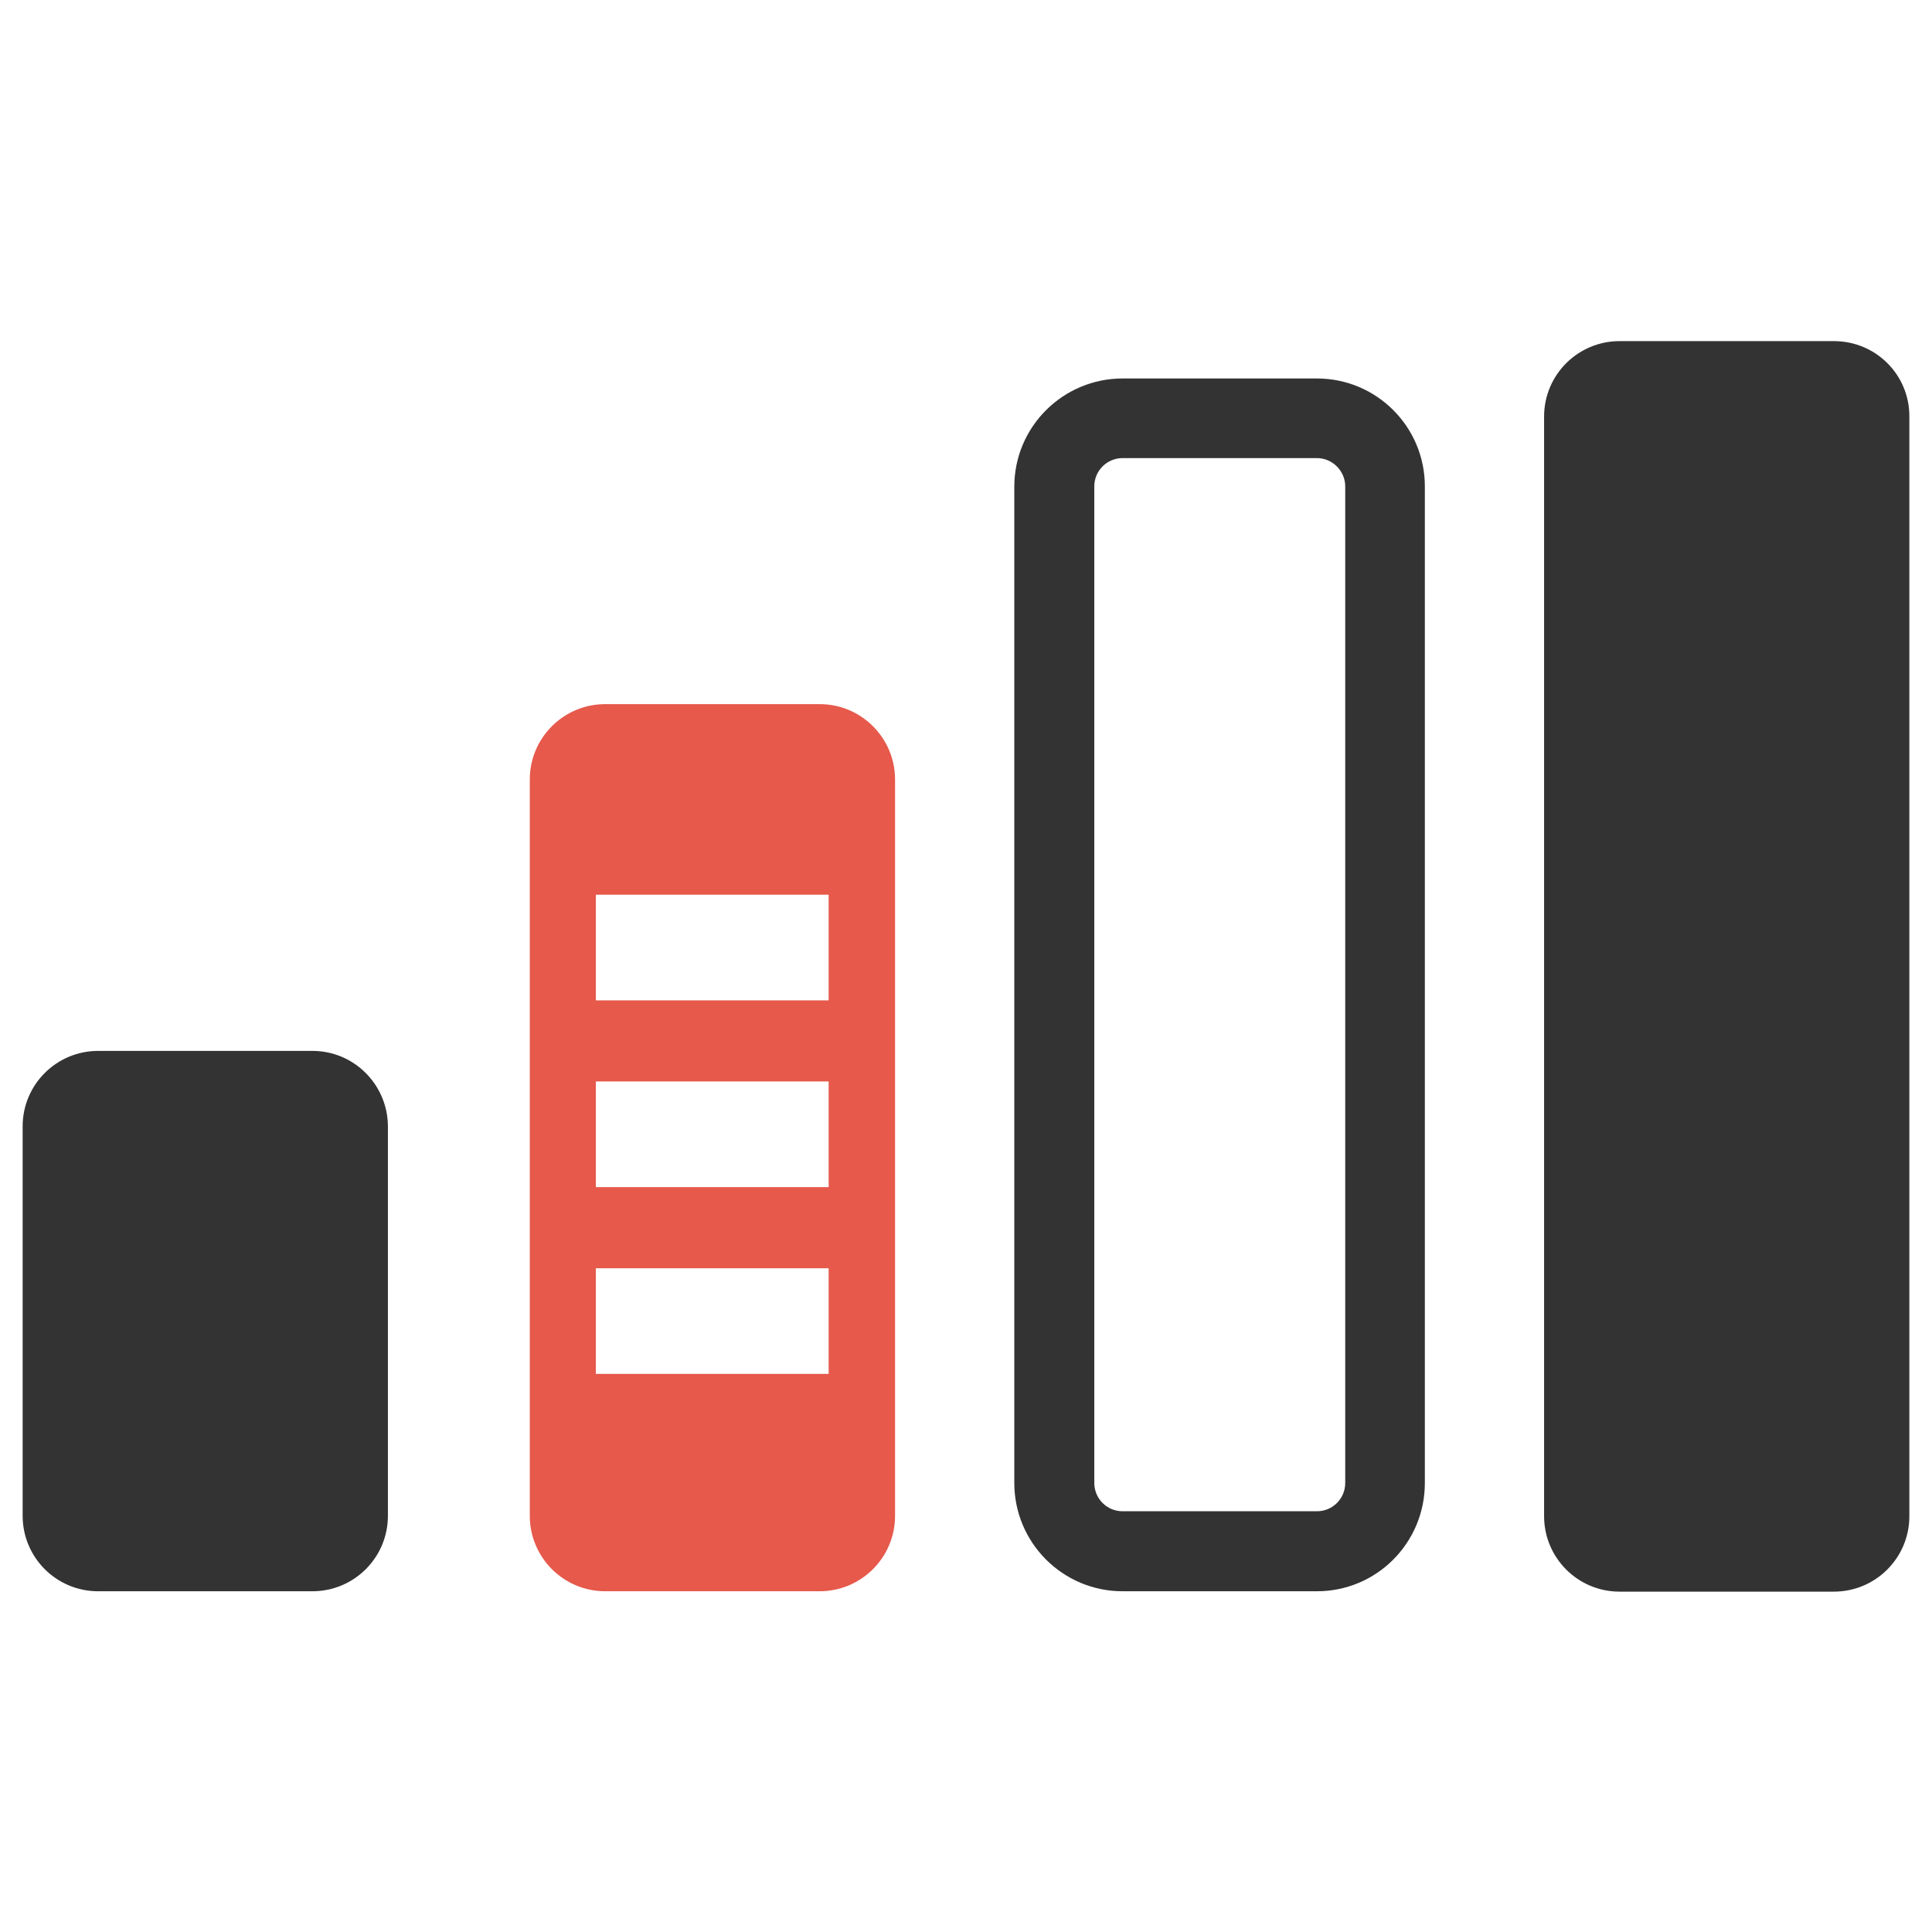
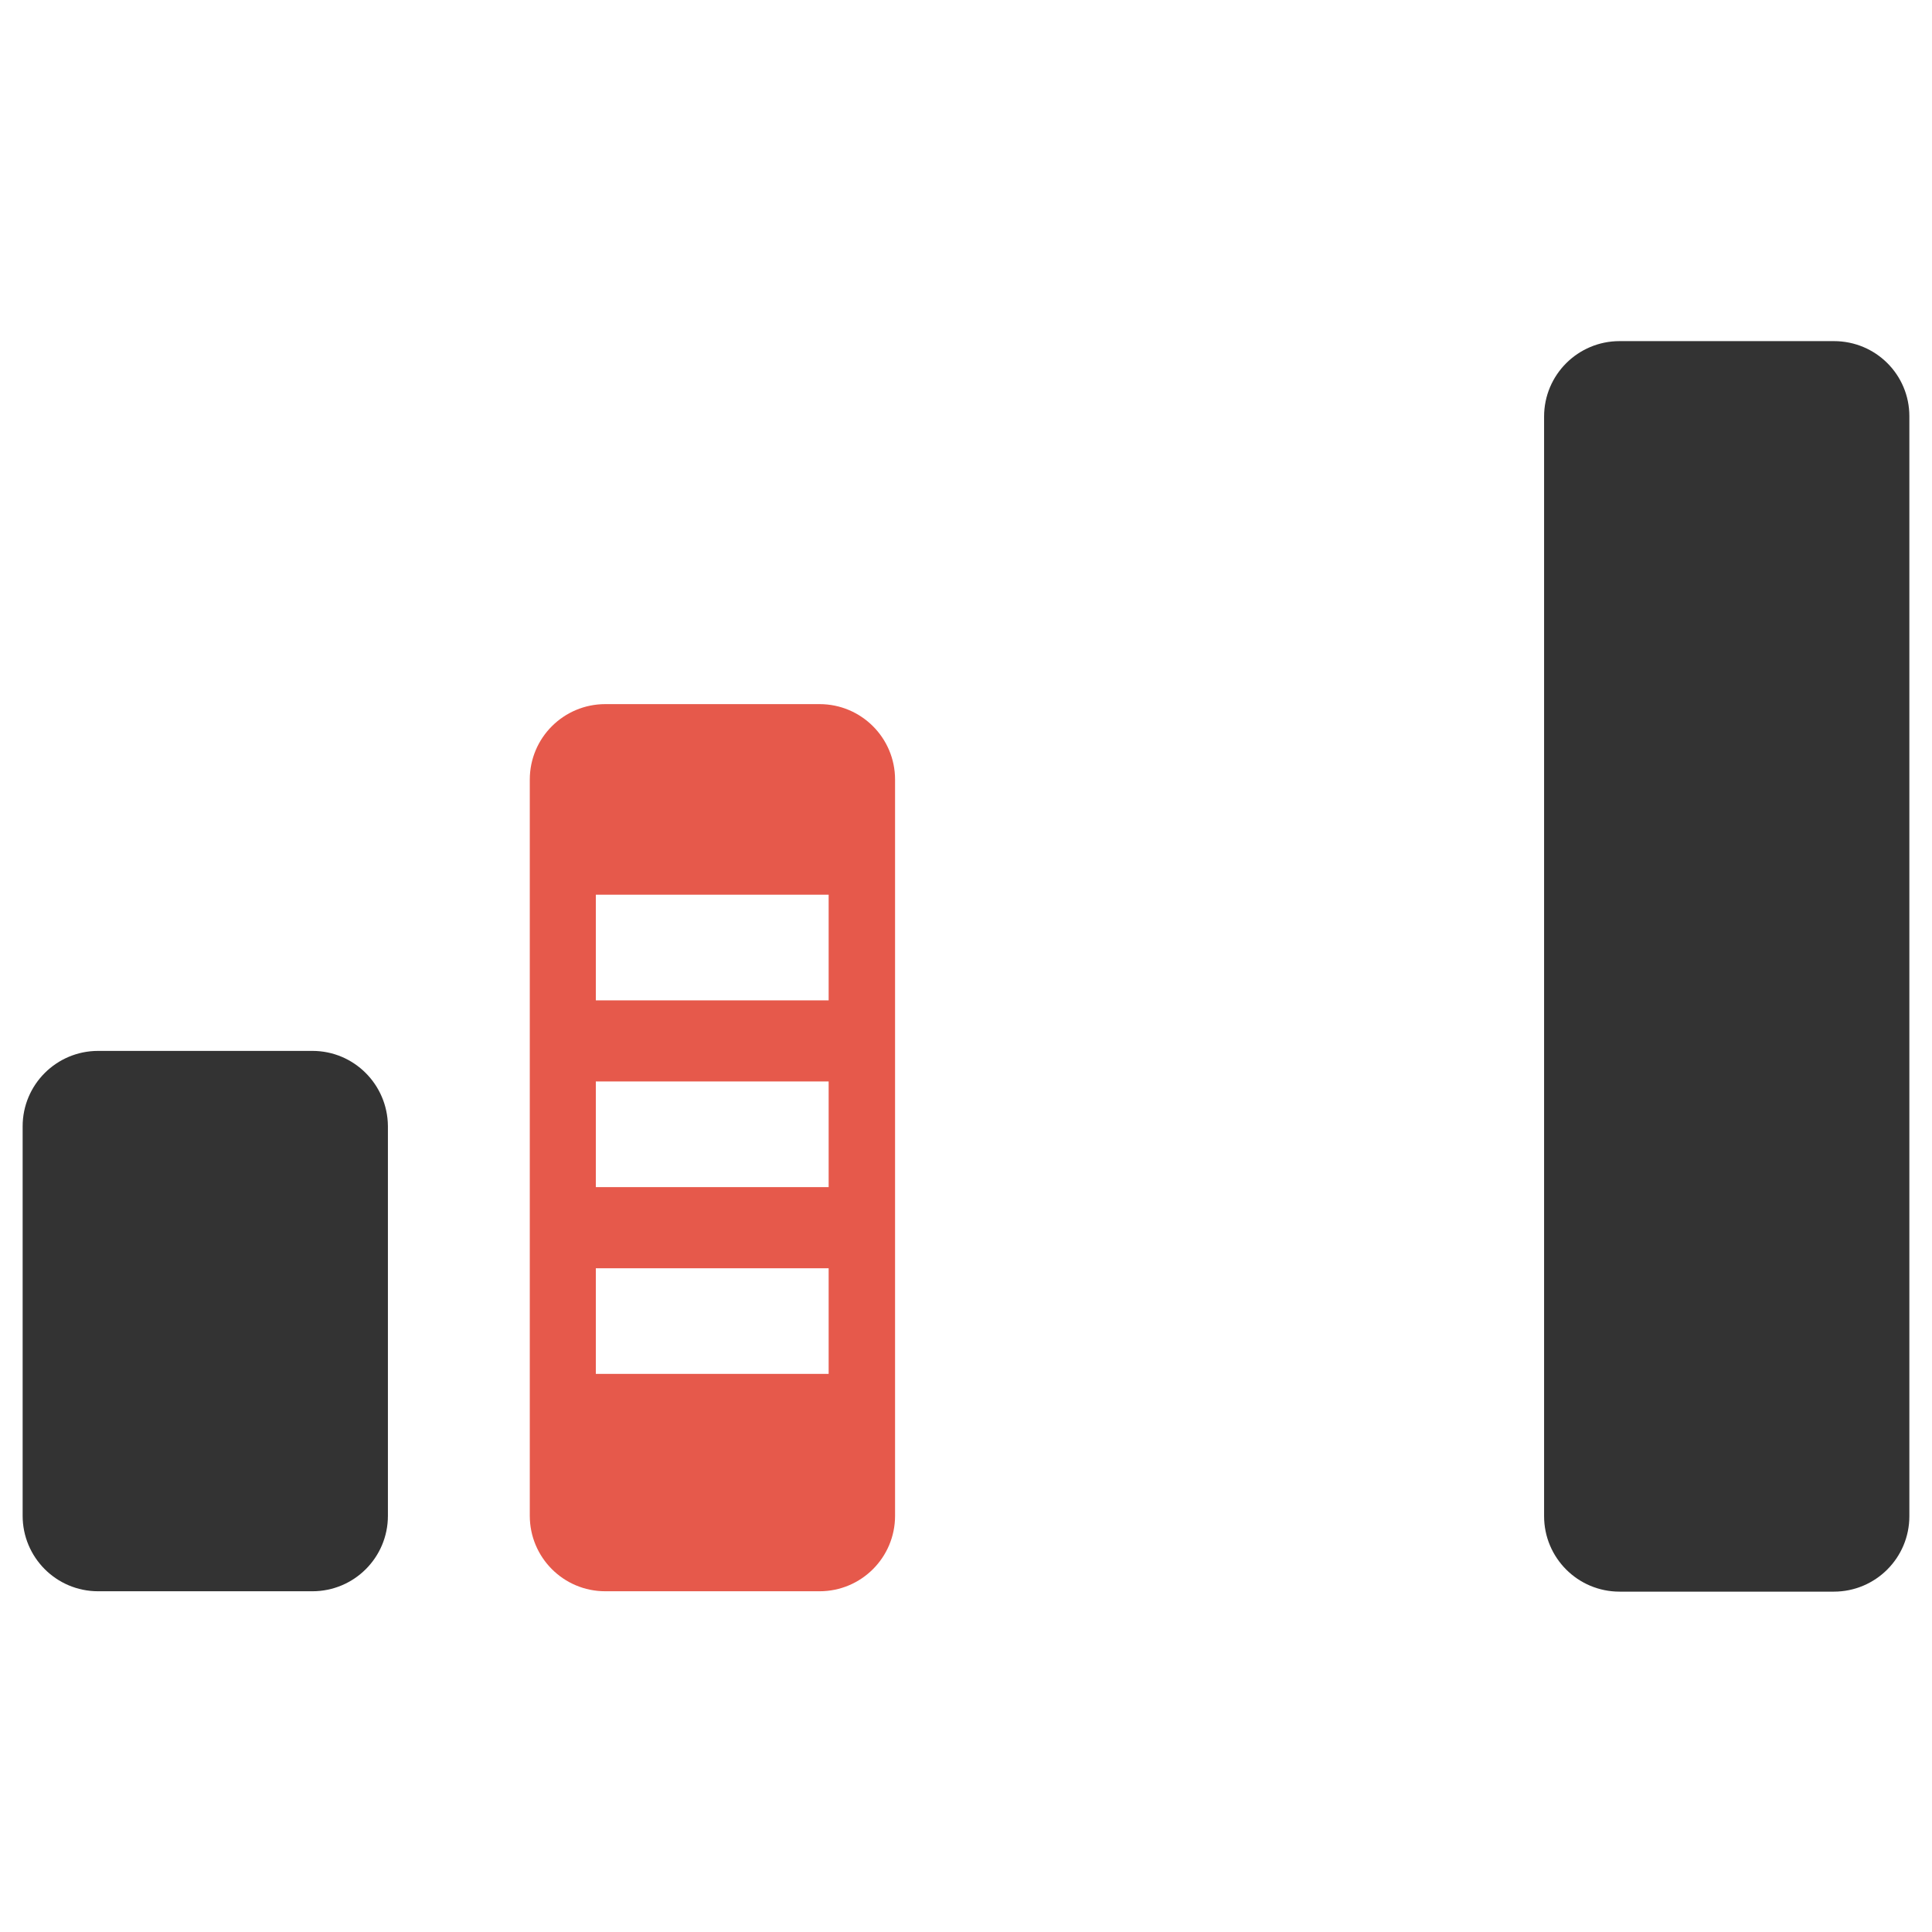
<svg xmlns="http://www.w3.org/2000/svg" version="1.1" id="Layer_1" x="0px" y="0px" viewBox="0 0 512 512" style="enable-background:new 0 0 512 512;" xml:space="preserve">
  <style type="text/css">
	.st0{fill:#333333;}
	.st1{fill:#E6594B;}
</style>
  <g>
    <path class="st0" d="M82.8,278.5H26c-11,0-20,8.9-20,20v103.2c0,11,8.9,20,20,20h56.8c11,0,20-8.9,20-20V298.4   C102.7,287.4,93.8,278.5,82.8,278.5z" />
-     <path class="st0" d="M349,100.3h-51.5c-15.8,0-28.7,12.8-28.7,28.7V393c0,15.8,12.8,28.7,28.7,28.7H349c15.8,0,28.6-12.8,28.6-28.7   V128.9C377.6,113.1,364.8,100.3,349,100.3z M356.5,393c0,4.2-3.4,7.5-7.5,7.5h-51.5c-4.2,0-7.5-3.4-7.5-7.5V128.9   c0-4.2,3.4-7.5,7.5-7.5H349c4.1,0,7.5,3.4,7.5,7.5V393z" />
    <path class="st0" d="M486,90.4h-56.8c-11,0-20,8.9-20,20v291.4c0,11,8.9,20,20,20H486c11,0,20-8.9,20-20V110.3   C506,99.3,497.1,90.4,486,90.4z" />
    <path class="st1" d="M217.2,186.6h-56.8c-11,0-20,8.9-20,20v195.1c0,11,8.9,20,20,20h56.8c11,0,20-8.9,20-20V206.6   C237.2,195.5,228.2,186.6,217.2,186.6z M219.6,364.1h-61.7v-28h61.7V364.1z M219.6,314.6h-61.7v-28h61.7V314.6z M219.6,265.1h-61.7   v-28h61.7V265.1z" />
  </g>
</svg>